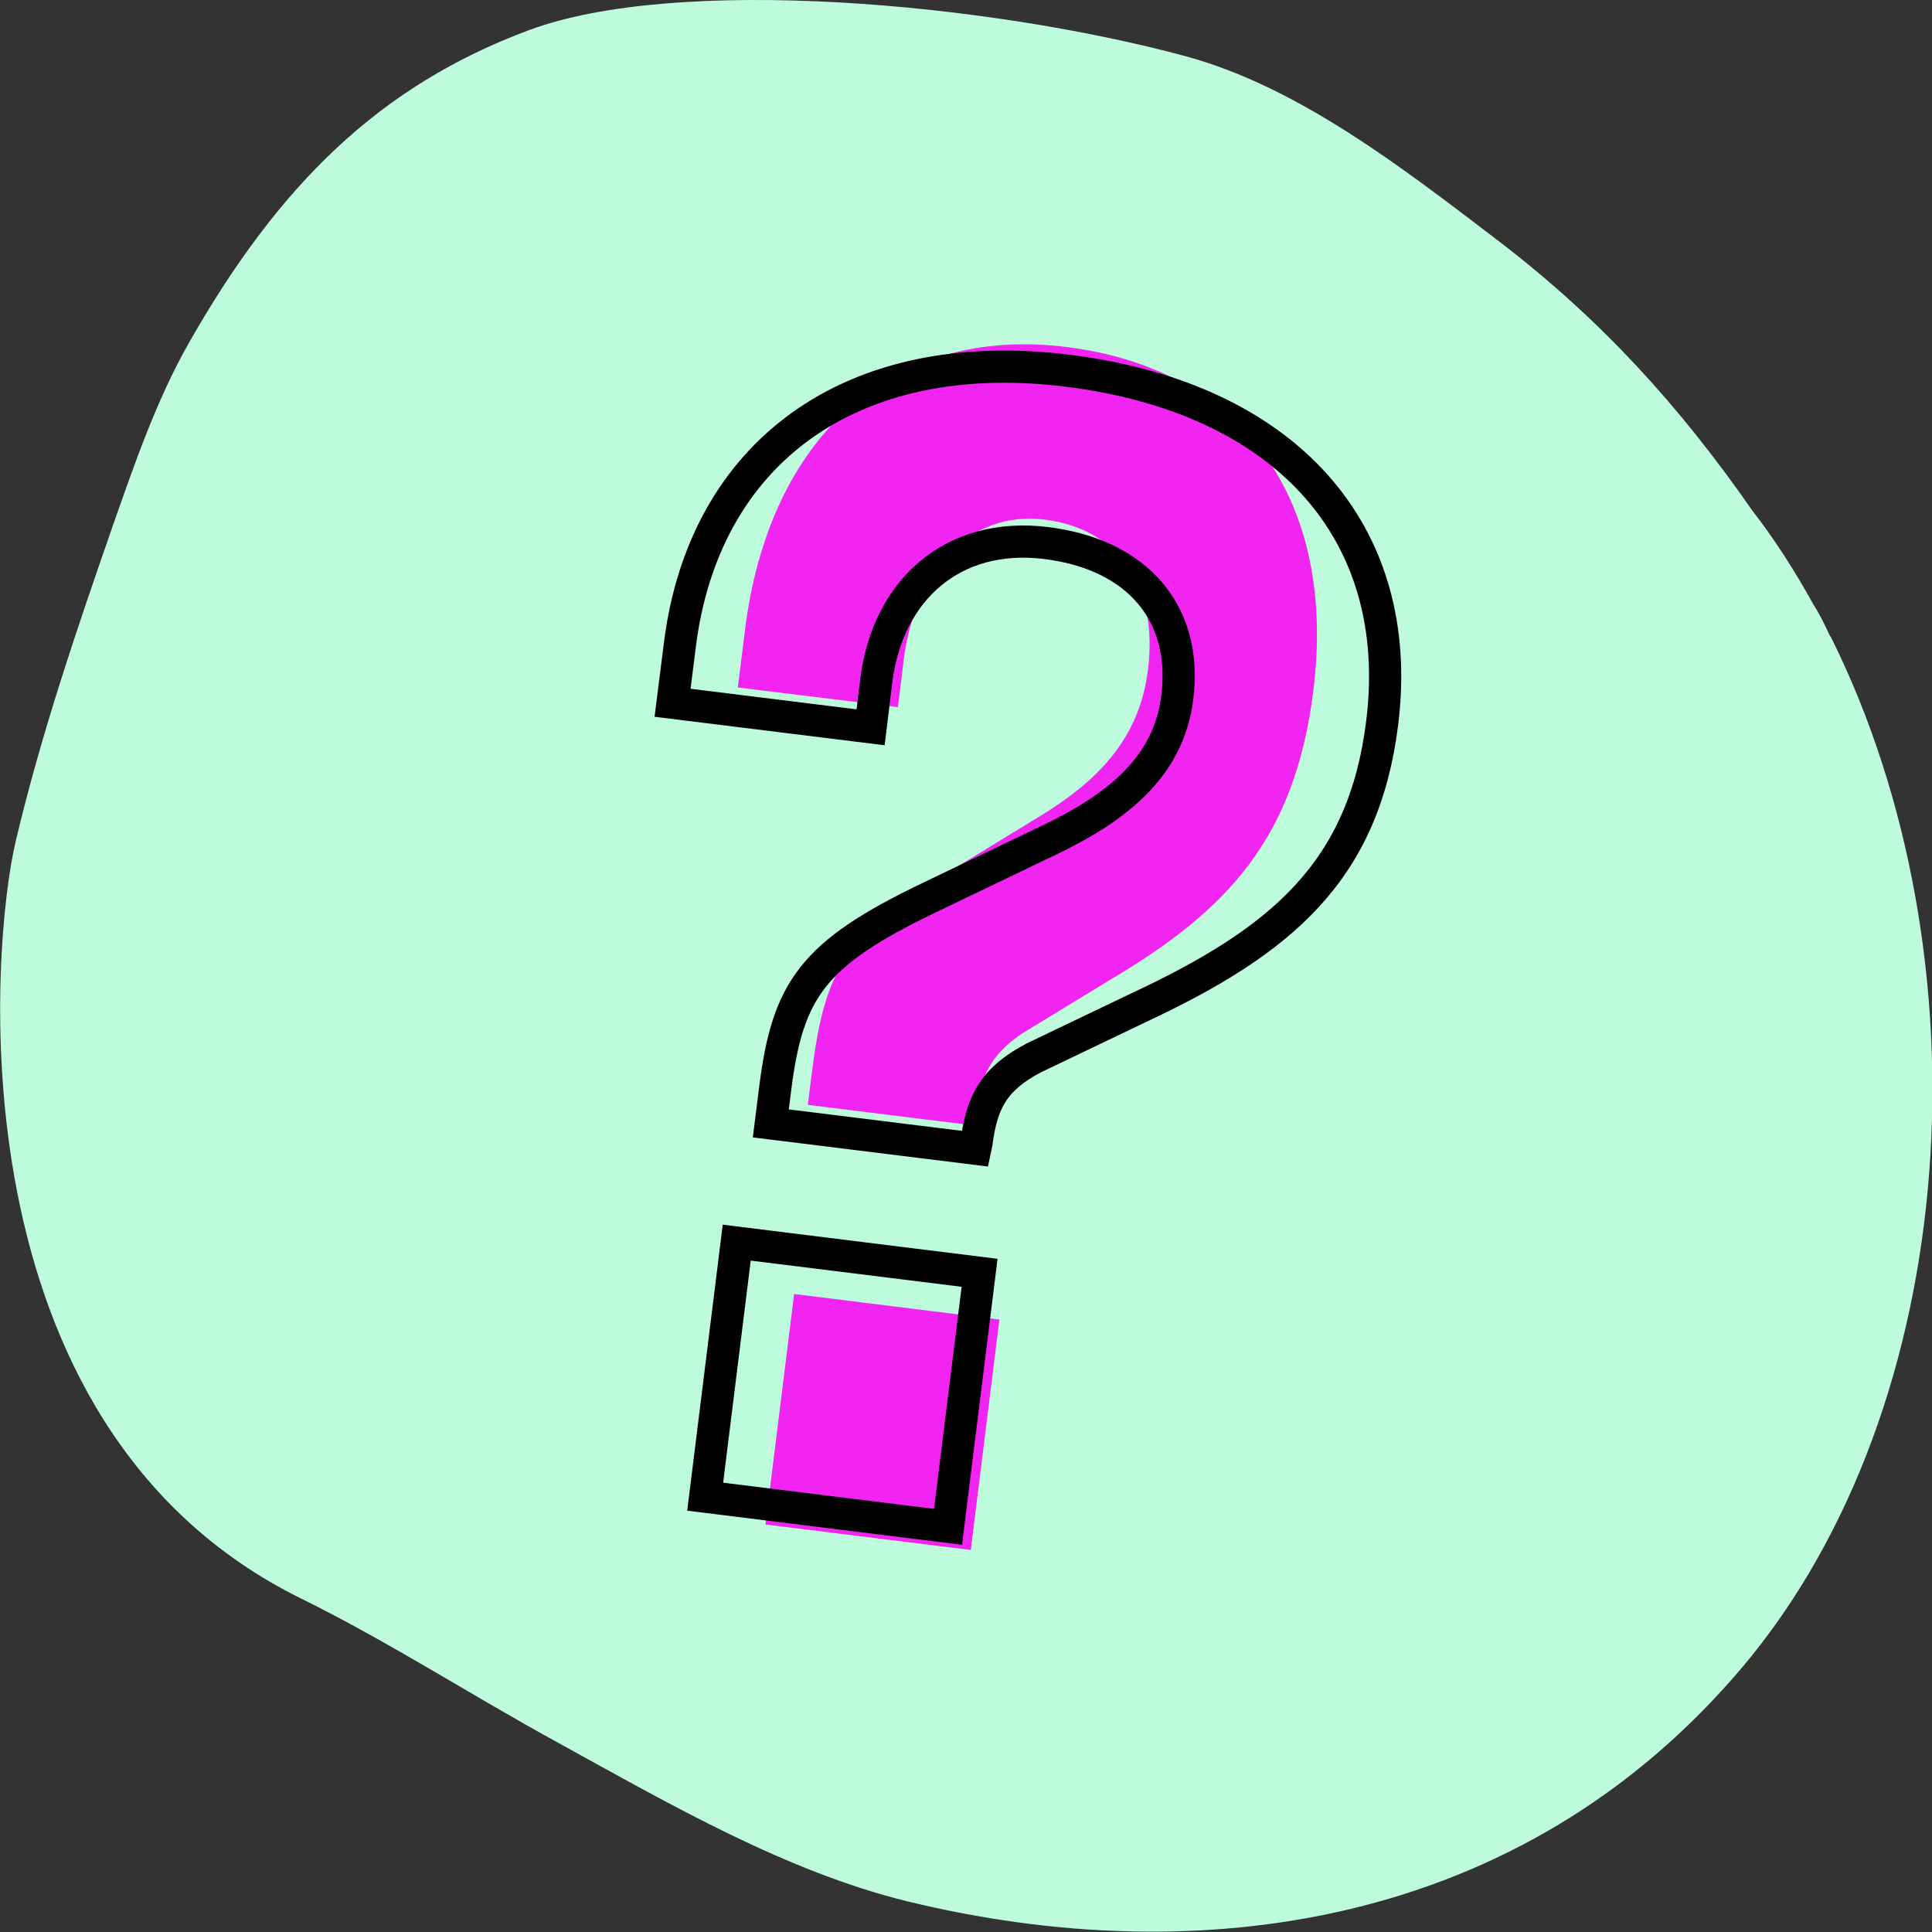
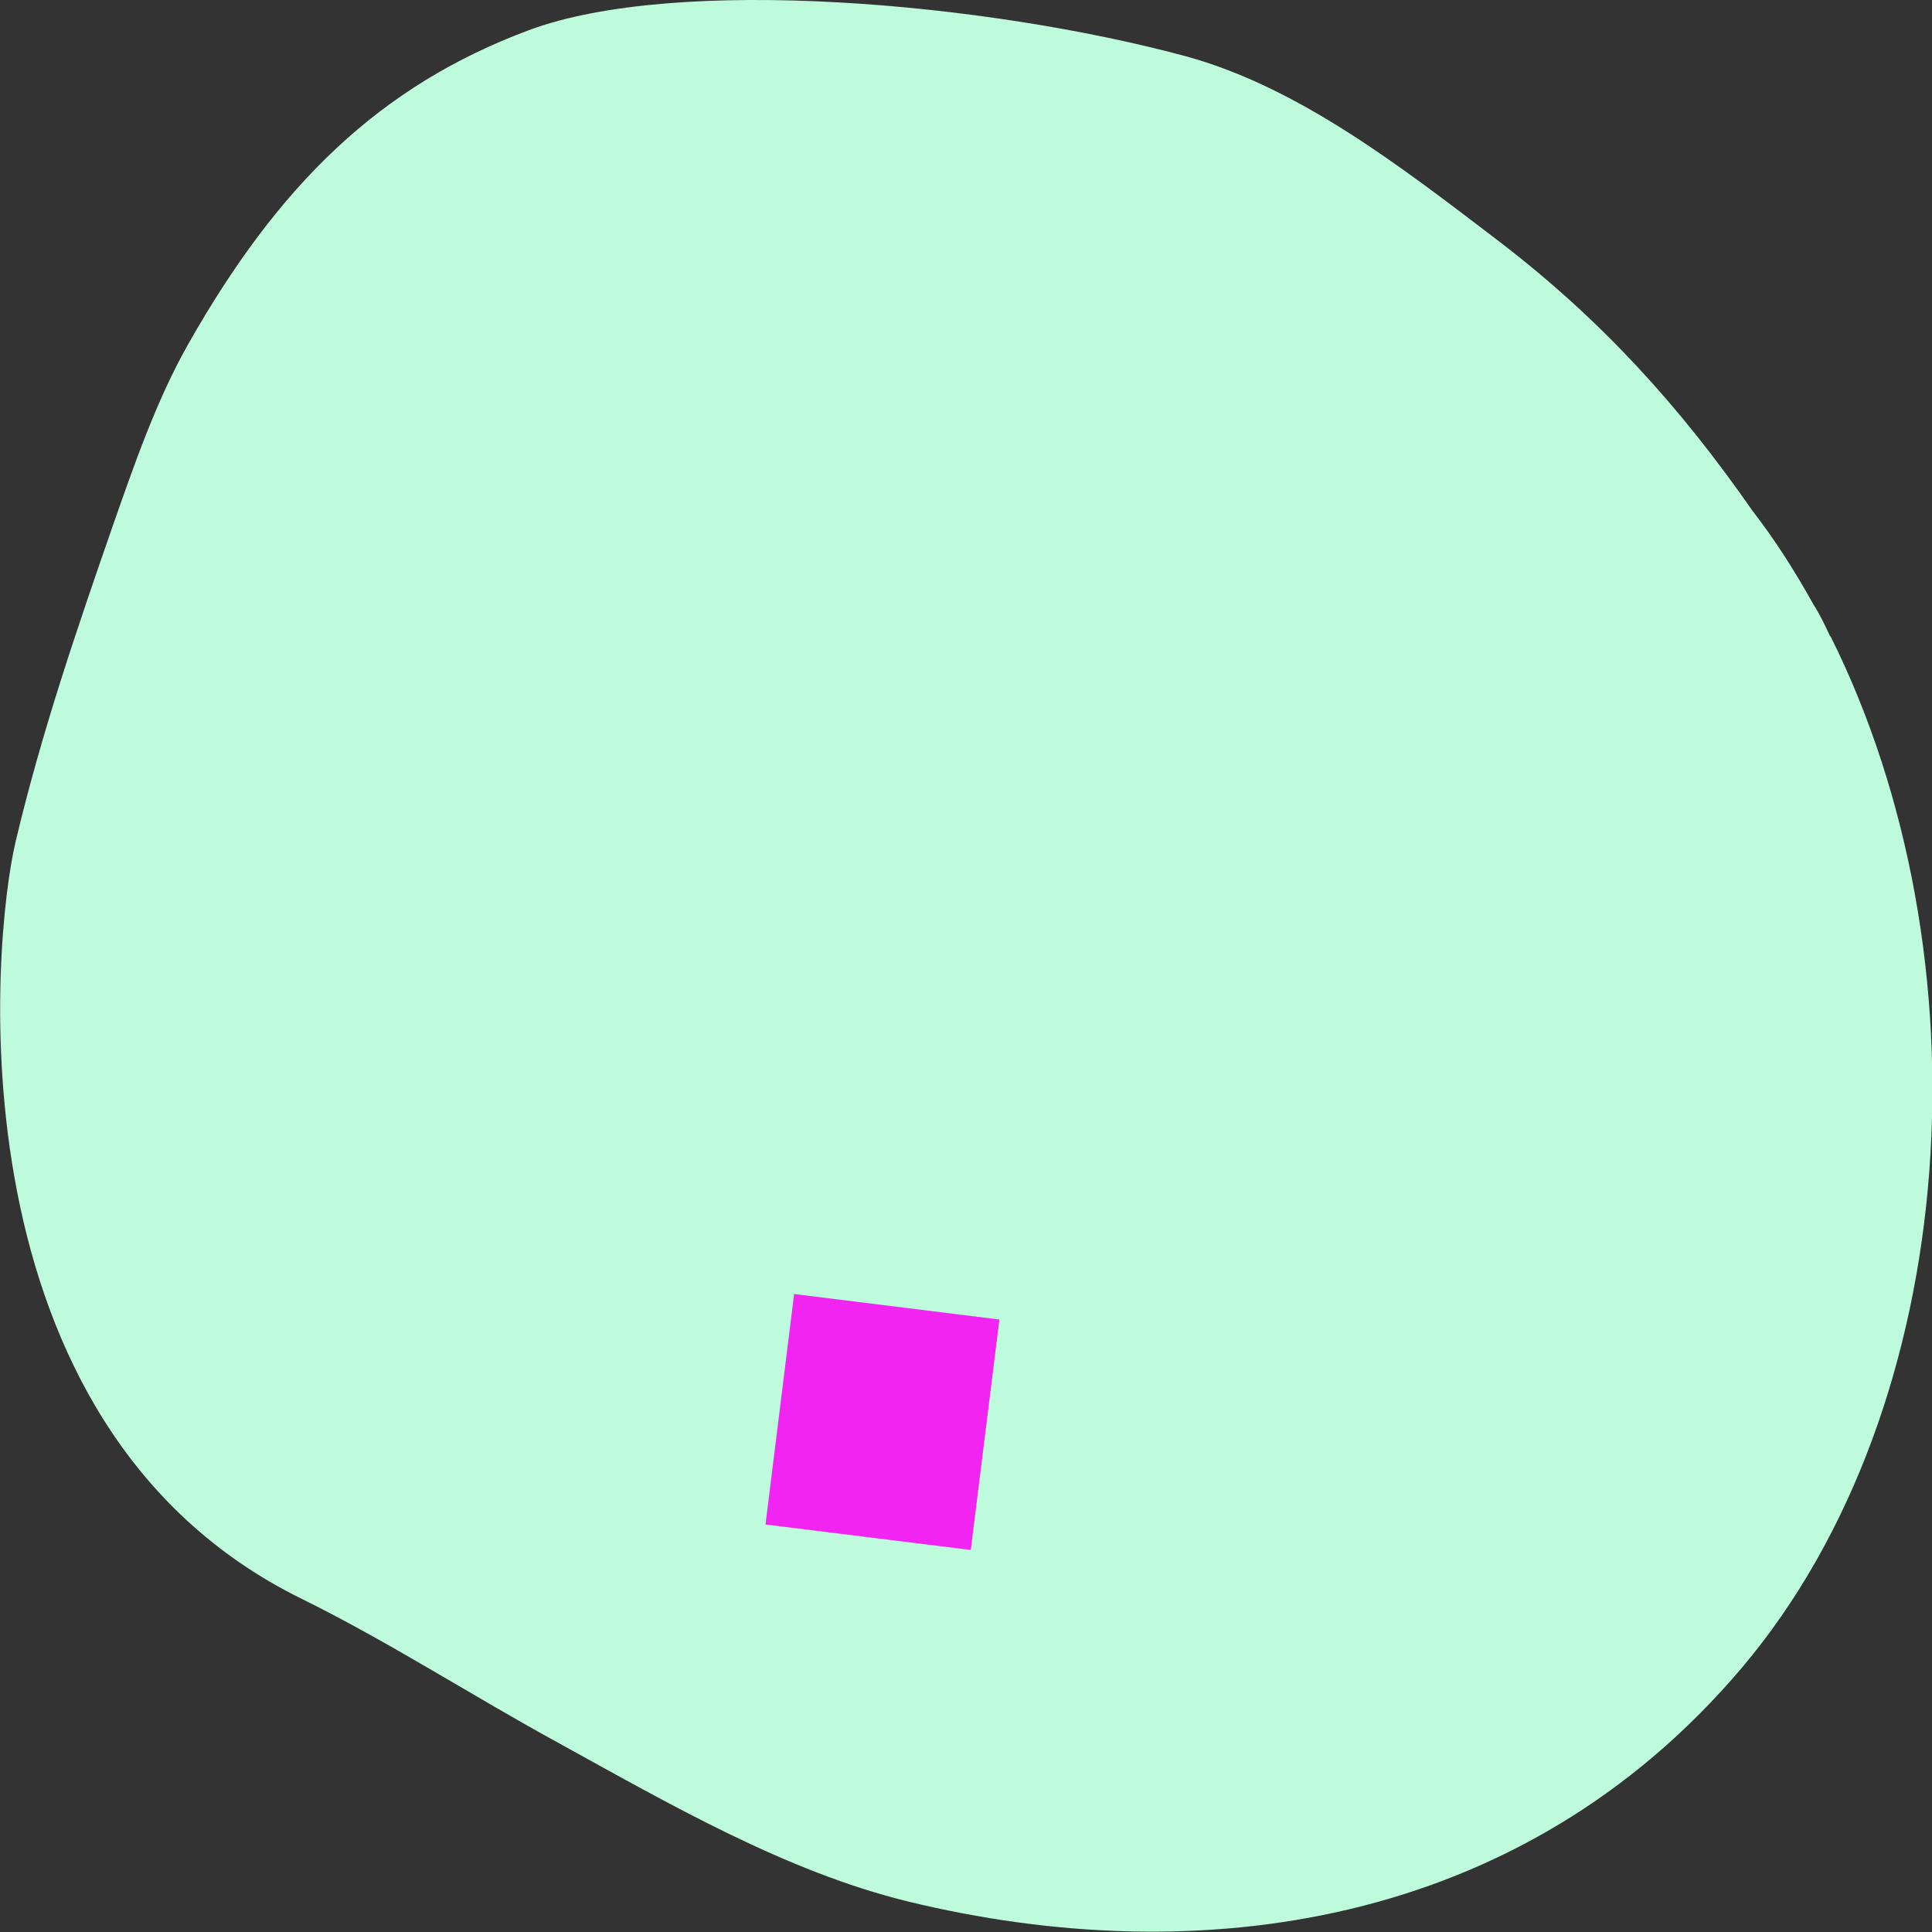
<svg xmlns="http://www.w3.org/2000/svg" width="60" height="60" viewBox="0 0 60 60" fill="none">
  <rect x="0" y="0" width="60" height="60" fill="#333333" stroke="none" />
  <g clip-path="url(#clip0_101_2)">
    <path fill-rule="evenodd" clip-rule="evenodd" d="M56.837 19.762C56.675 19.413 56.513 19.075 56.312 18.762C55.737 17.725 55.112 16.75 54.425 15.863C52.163 12.613 49.737 9.937 46.575 7.512C43.513 5.175 40.337 2.712 36.837 1.75C30.637 0.075 21.025 -0.775 16.425 0.937C11.787 2.662 8.638 5.75 5.838 10.7C4.863 12.425 4.188 14.375 3.513 16.3C2.388 19.538 1.288 22.75 0.488 26.125C-0.25 29.212 -1.612 44.25 9.363 49.65C12.075 50.987 14.662 52.663 17.337 54.125C20.812 56.038 24.413 58.125 28.188 59.05C37.175 61.237 47.225 59.913 54.1 51.788C61.013 43.6 61.775 29.637 56.85 19.762" fill="#BDFBDC" />
-     <path d="M30.225 34.95L25.087 34.312L25.225 33.225C25.613 30.15 26.275 29.025 29.225 27.225L32.312 25.337C34.025 24.288 35.375 23 35.65 20.812C35.975 18.238 34.763 16.425 32.438 16.137C30.113 15.85 28.413 17.7 28.062 20.525L27.887 21.962L22.913 21.35L23.137 19.562C23.875 13.613 27.65 10.1 33.112 10.775C38.575 11.45 41.525 15.5 40.788 21.45C40.212 26.062 38.112 28.275 34.462 30.438L31.775 32.075C30.75 32.75 30.425 33.462 30.262 34.763L30.238 34.962L30.225 34.95Z" fill="#F224F2" />
-     <path d="M24.662 40.187L23.773 47.345L30.149 48.136L31.038 40.979L24.662 40.187Z" fill="#F224F2" />
-     <path d="M30.288 35.675L23.938 34.888L24.075 33.8C24.462 30.725 25.25 29.613 28.837 27.887L32.587 26.087C34.675 25.087 36.3 23.825 36.562 21.65C36.888 19.075 35.35 17.212 32.475 16.863C29.6 16.512 27.562 18.312 27.212 21.15L27.038 22.587L20.887 21.825L21.113 20.038C21.85 14.088 26.4 10.675 33.15 11.512C39.9 12.35 43.663 16.5 42.925 22.45C42.35 27.062 39.812 29.212 35.375 31.288L32.112 32.85C30.875 33.5 30.488 34.212 30.325 35.5L30.288 35.675Z" stroke="black" />
-     <path d="M22.88 38.591L21.9 46.481L29.442 47.417L30.422 39.528L22.88 38.591Z" stroke="black" />
+     <path d="M24.662 40.187L23.773 47.345L30.149 48.136L31.038 40.979L24.662 40.187" fill="#F224F2" />
  </g>
  <defs>
    <clipPath id="clip0_101_2">
      <rect width="60" height="60" fill="white" />
    </clipPath>
  </defs>
</svg>